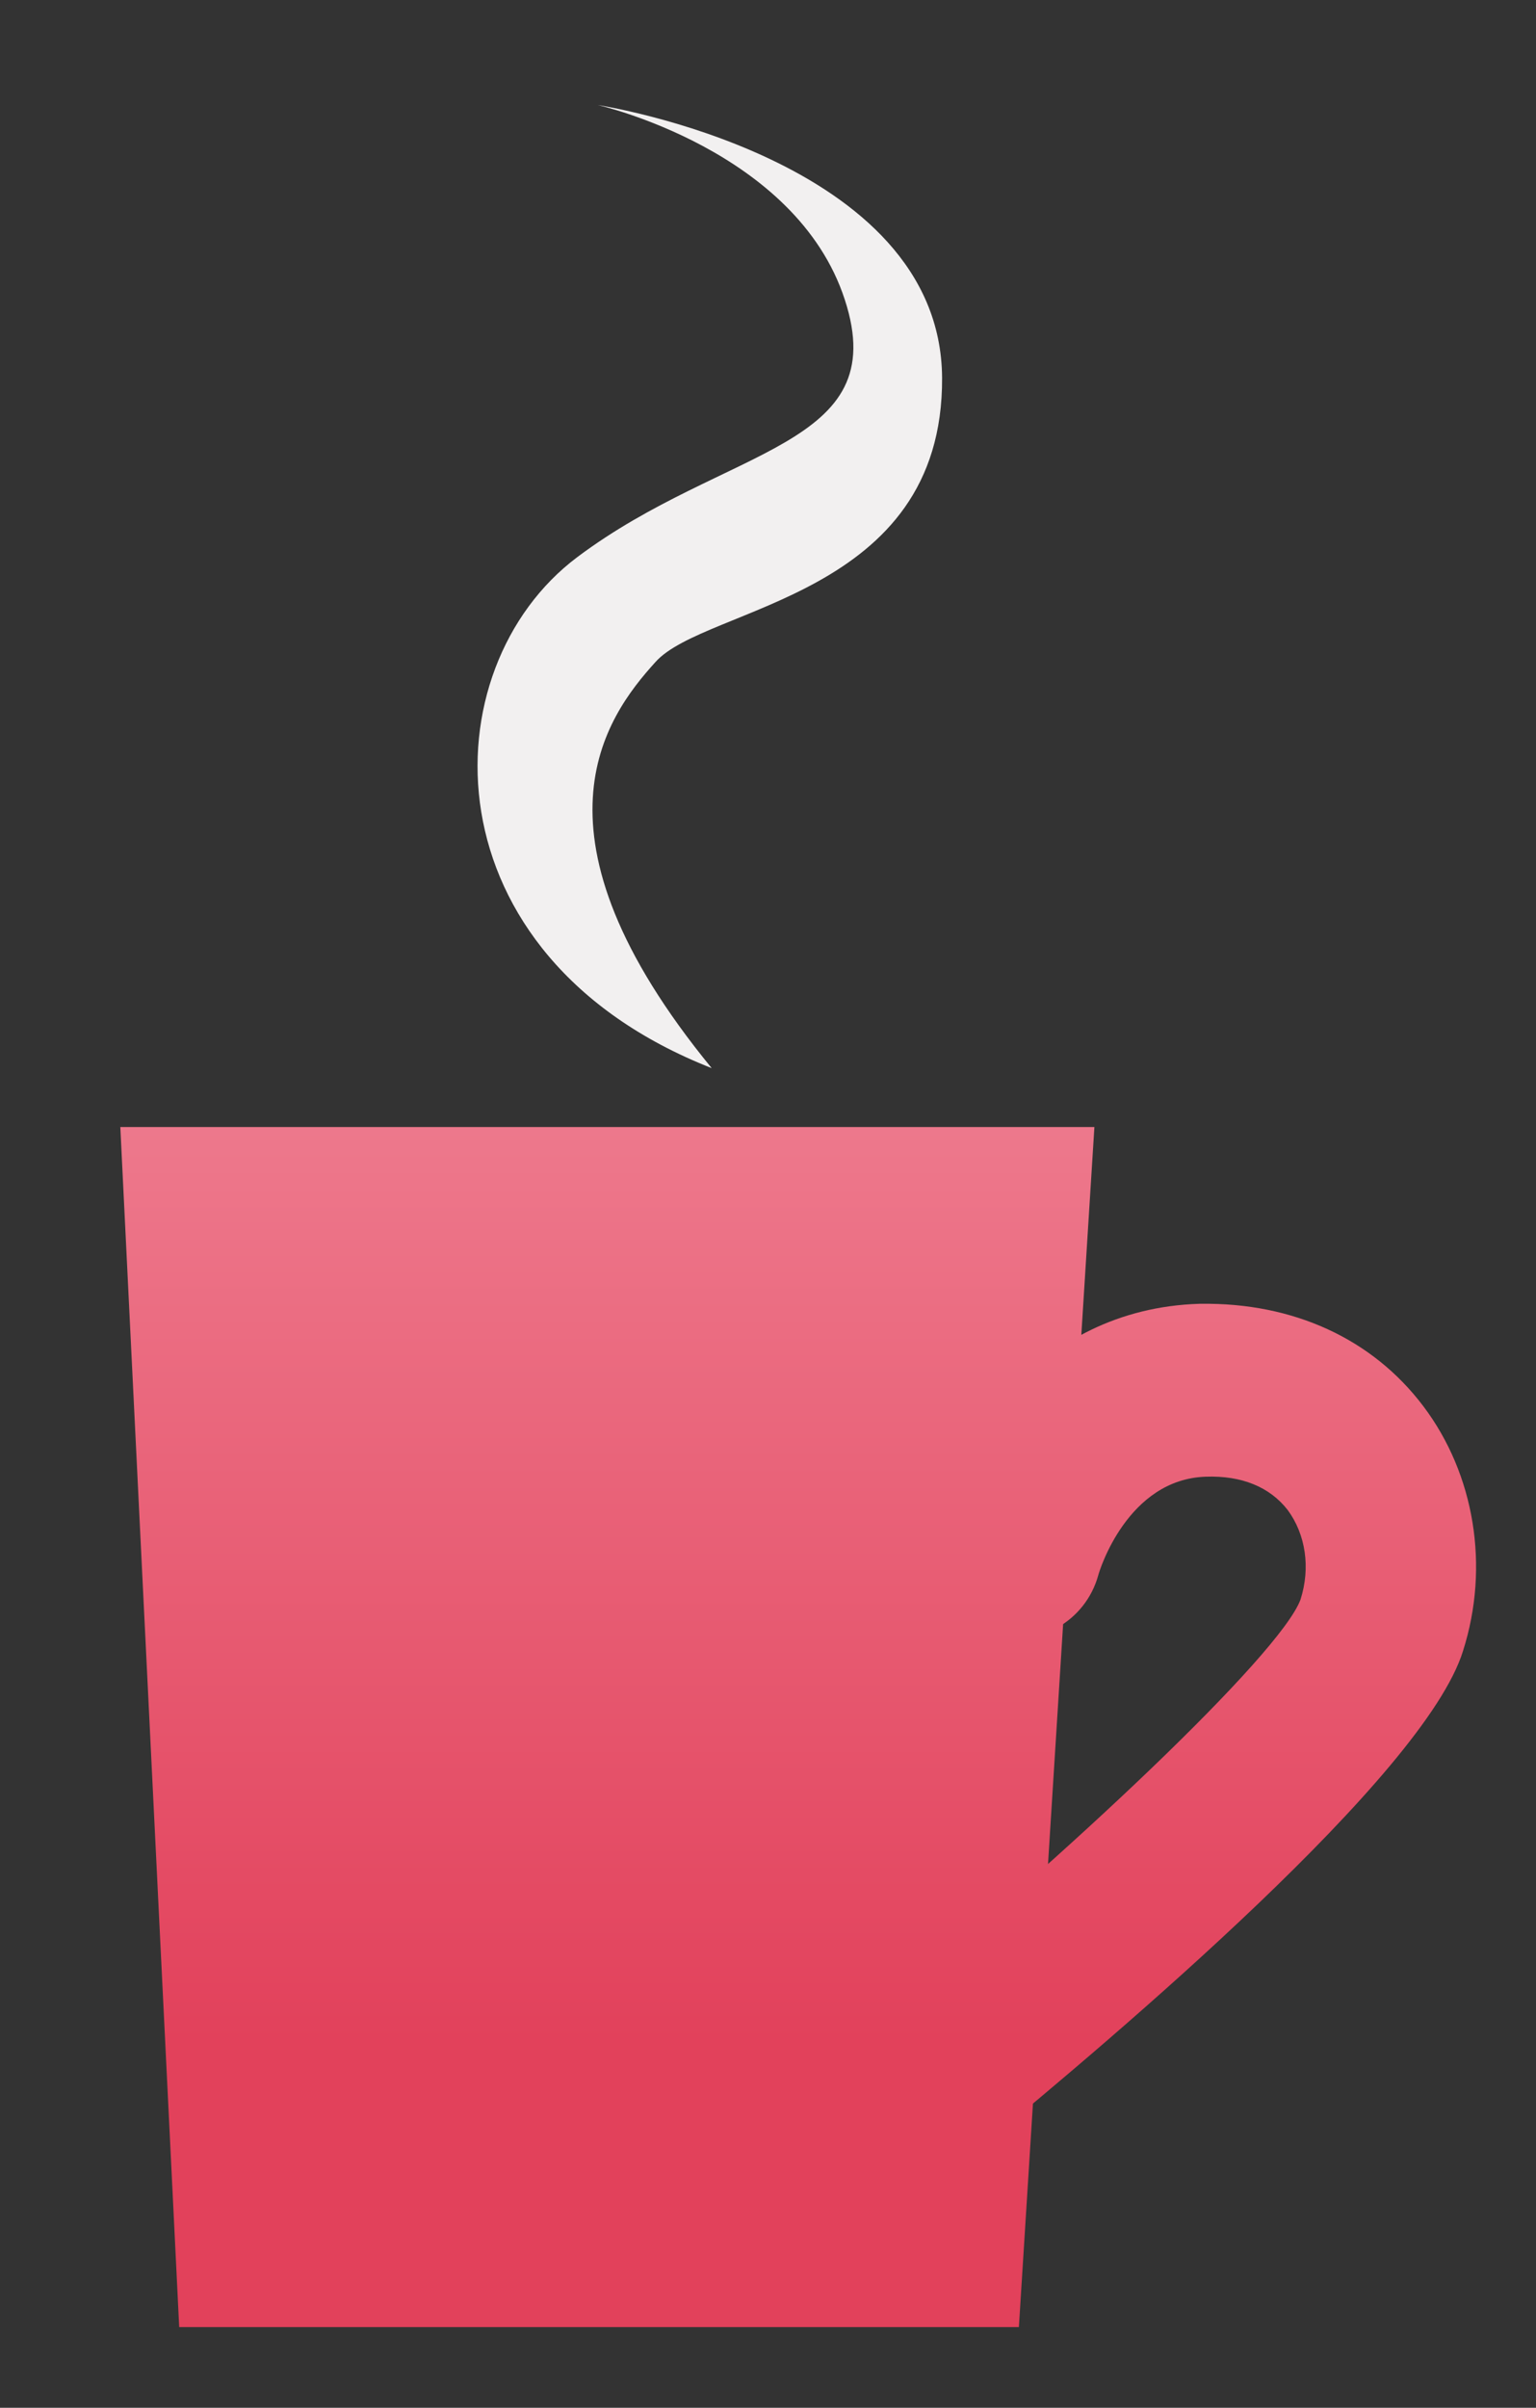
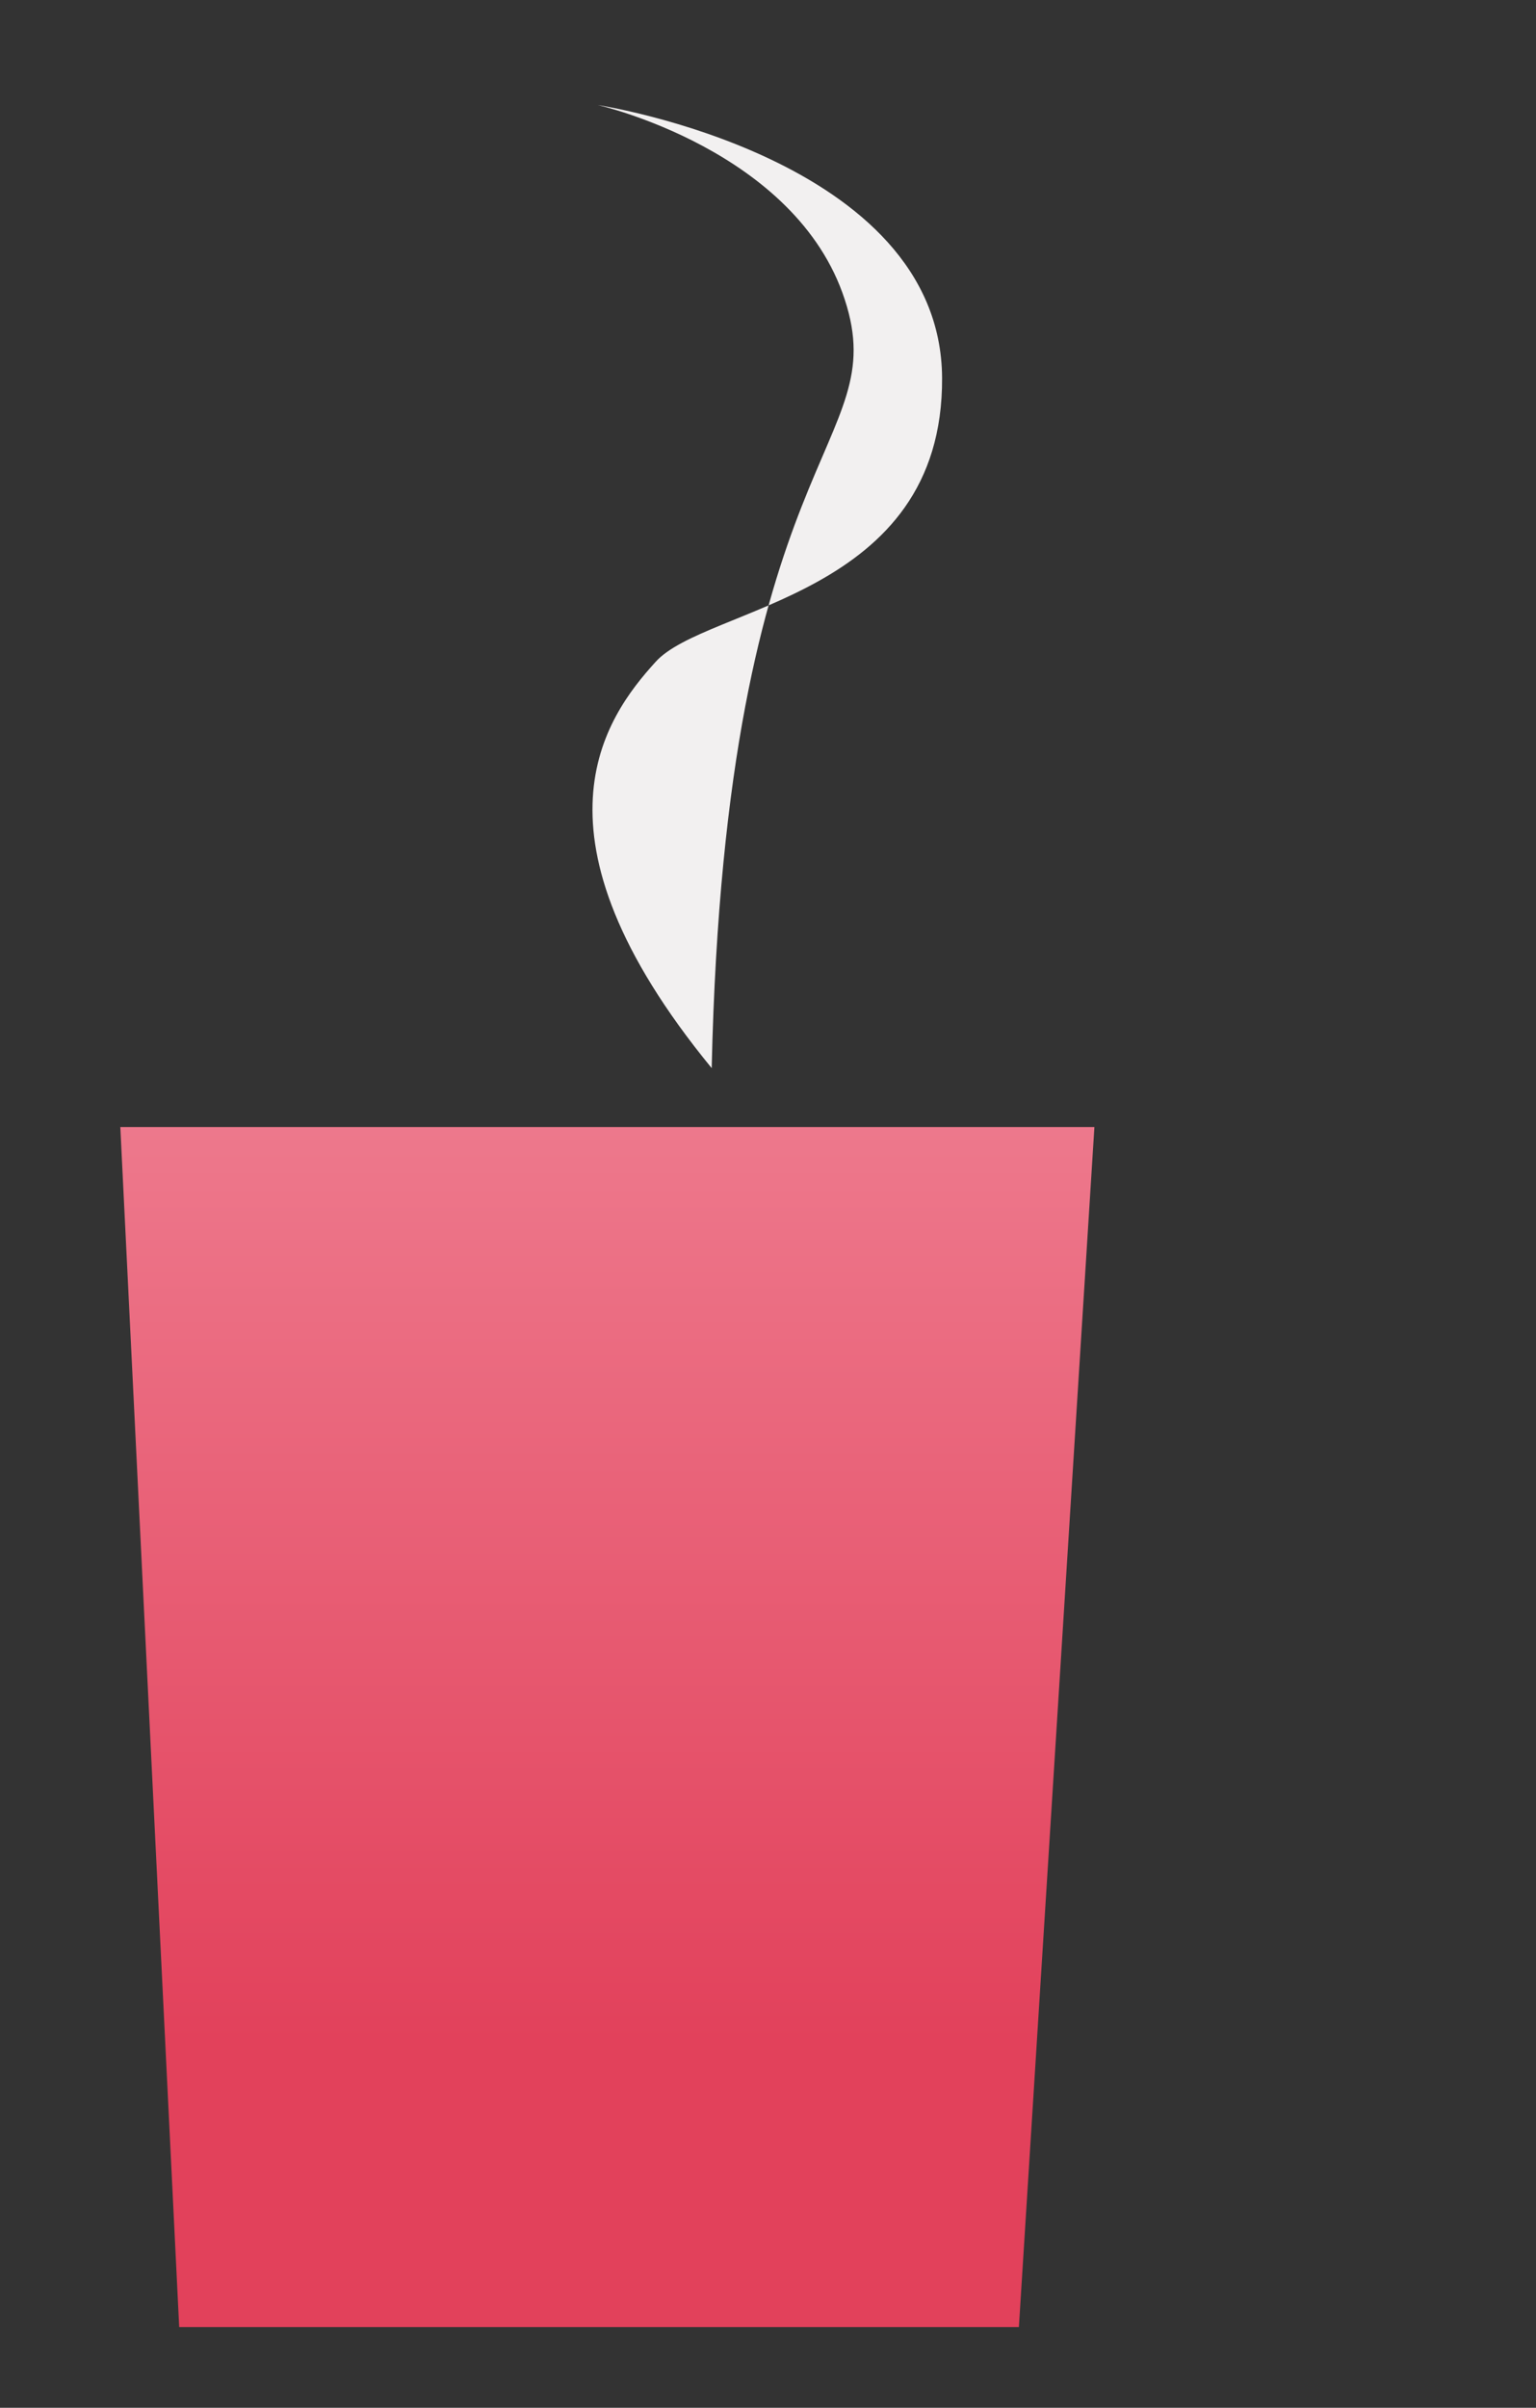
<svg xmlns="http://www.w3.org/2000/svg" version="1.1" id="Layer_1" x="0px" y="0px" viewBox="0 0 120 188" style="enable-background:new 0 0 120 188;" xml:space="preserve">
  <rect x="0" y="0" width="120" height="188" fill="#333333" stroke="none" />
  <style type="text/css">
	.st0{fill:url(#SVGID_1_);}
	.st1{fill:url(#SVGID_2_);}
	.st2{fill:#F2F0F0;}
	
		.st2{ animation: blink 5s infinite;}
	@-webkit-keyframes blink {
	
	0% {  transform: skewY(0deg);}
	30% { transform: skewY(5deg);}
	50% { transform: skewY(10deg);}
	70% { transform: skewY(5deg);}
	100% { transform: skewY(0deg);}
	}
</style>
  <g>
    <g>
      <g>
        <linearGradient id="SVGID_1_" gradientUnits="userSpaceOnUse" x1="31.866" y1="35.478" x2="31.866" y2="159.371" gradientTransform="matrix(1 0 0 1 58.782 0)">
          <stop offset="0" style="stop-color:#F6A1B0" />
          <stop offset="1" style="stop-color:#E2415B" />
        </linearGradient>
-         <path class="st0" d="M72.9,168.9c1.4,0,2.8-0.5,4-1.5c10.2-8.4,34.4-28.8,37.4-38.5c2.1-6.6,0.9-13.8-3.1-19.1     c-4-5.3-10.2-8.1-17.4-8c0,0-0.1,0-0.1,0c-12.8,0.4-19.2,11.2-20.9,17.6c-1,3.6,1.1,7.3,4.7,8.3c3.6,1,7.3-1.1,8.3-4.7     c0.1-0.4,2.3-7.5,8.4-7.7c0,0,0,0,0,0c2.8-0.1,5,0.8,6.4,2.6c1.4,1.9,1.8,4.5,1,7c-1.6,4.3-18.4,20.1-33,32     c-2.9,2.4-3.3,6.6-1,9.5C68.8,168.2,70.9,169,72.9,168.9z" />
      </g>
-       <path class="st2" d="M46.7,8.2c0,0,26.8,4.1,26.9,21.3c0.1,17.2-18.5,17.8-22.4,22.2c-3.9,4.3-10.6,13.4,4.4,31.7   c-22.4-8.8-22.1-31.2-10.5-39.9C56.7,34.8,69.8,35,66,23.4C62.2,11.7,46.7,8.2,46.7,8.2z" />
+       <path class="st2" d="M46.7,8.2c0,0,26.8,4.1,26.9,21.3c0.1,17.2-18.5,17.8-22.4,22.2c-3.9,4.3-10.6,13.4,4.4,31.7   C56.7,34.8,69.8,35,66,23.4C62.2,11.7,46.7,8.2,46.7,8.2z" />
    </g>
    <linearGradient id="SVGID_2_" gradientUnits="userSpaceOnUse" x1="-11.357" y1="35.478" x2="-11.357" y2="159.371" gradientTransform="matrix(1 0 0 1 58.782 0)">
      <stop offset="0" style="stop-color:#F6A1B0" />
      <stop offset="1" style="stop-color:#E2415B" />
    </linearGradient>
    <polygon class="st1" points="85.5,88 9.4,88 14,181.7 79.6,181.7   " />
  </g>
</svg>